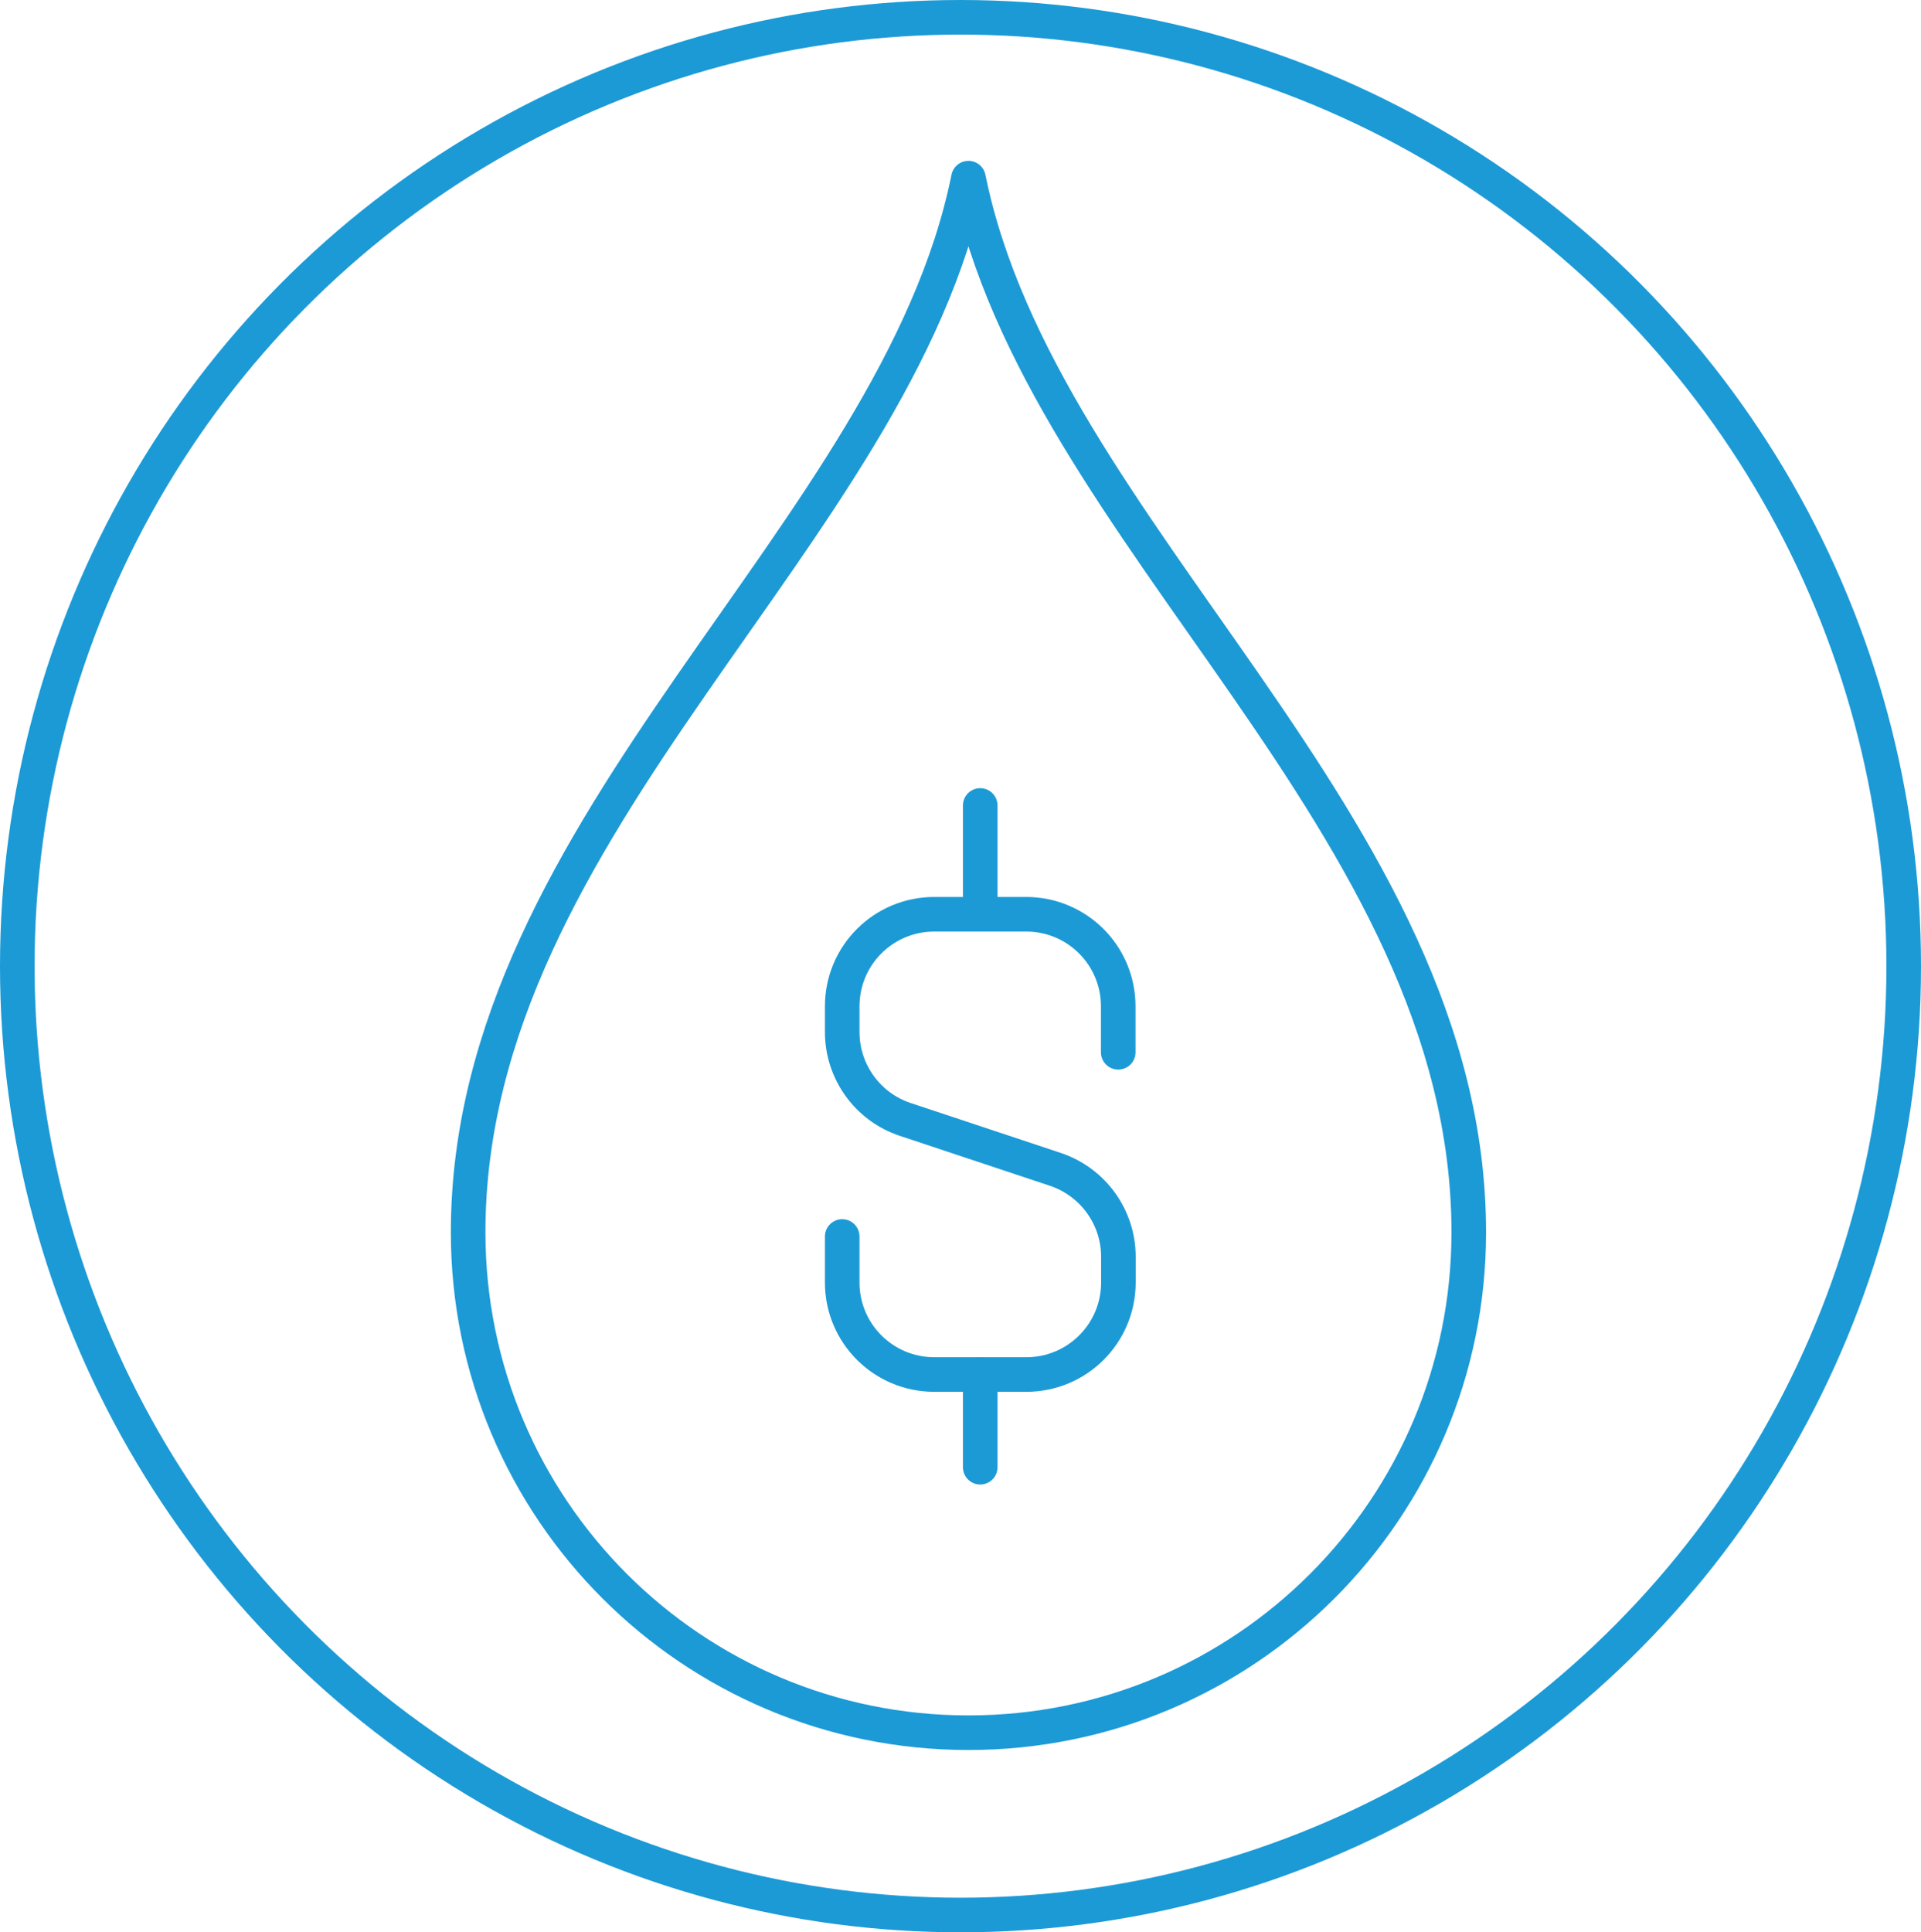
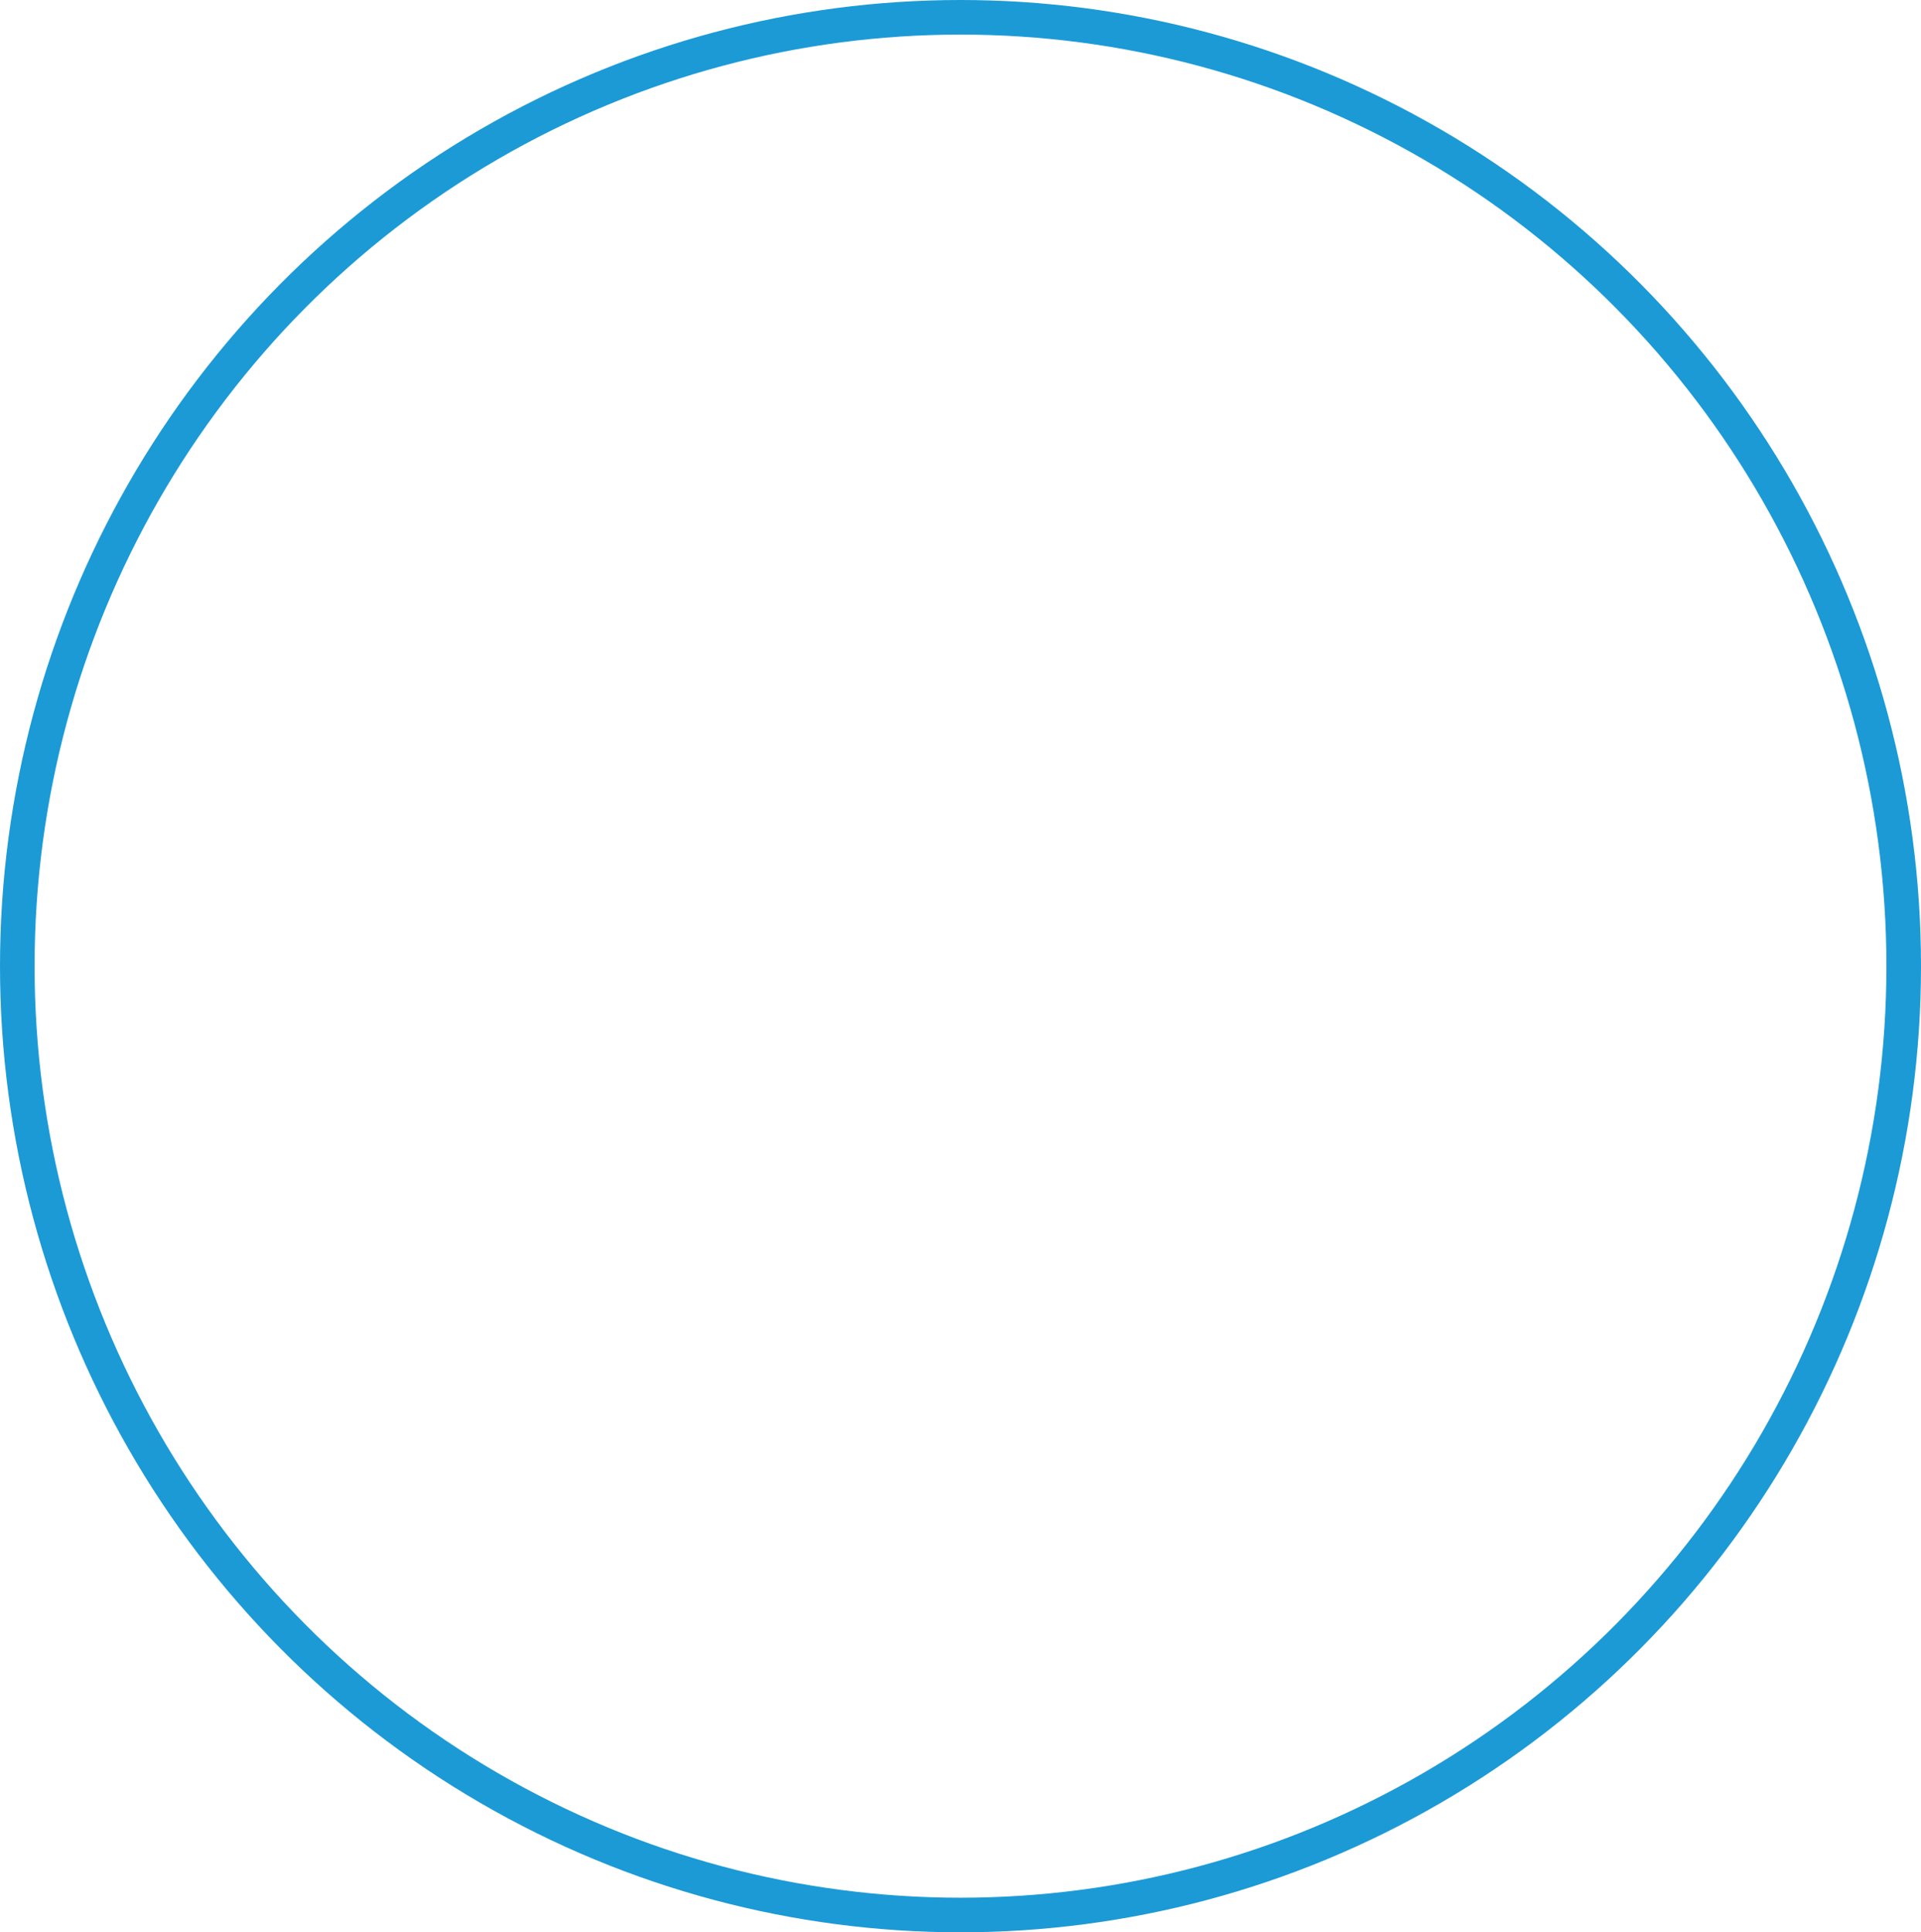
<svg xmlns="http://www.w3.org/2000/svg" id="Layer_1" data-name="Layer 1" viewBox="0 0 111.08 111.72">
  <defs>
    <style>
      .cls-1 {
        fill: none;
        stroke: #1c9ad6;
        stroke-linecap: round;
        stroke-linejoin: round;
        stroke-width: 2px;
      }
    </style>
  </defs>
  <ellipse class="cls-1" cx="55.54" cy="55.86" rx="54.54" ry="54.86" />
  <g id="Liquidity">
    <g id="Liquidity_Icon" data-name="Liquidity Icon">
-       <path id="Path_4813" data-name="Path 4813" class="cls-1" d="M56,10.3c-4.17,20.63-28.93,37.23-28.93,60.95,0,15.98,12.95,28.93,28.93,28.93s28.93-12.95,28.93-28.93c0-23.72-24.76-40.32-28.93-60.95Z" />
      <g id="Group_4665-3" data-name="Group 4665-3">
-         <path id="Path_7397-3" data-name="Path 7397-3" class="cls-1" d="M48.7,71.49v2.66c0,2.94,2.38,5.32,5.32,5.32h5.33c2.94,0,5.32-2.38,5.32-5.32v-1.49c0-2.29-1.47-4.32-3.64-5.05l-8.69-2.89c-2.17-.72-3.64-2.76-3.64-5.05v-1.49c0-2.94,2.38-5.32,5.32-5.32h5.32c2.94,0,5.32,2.38,5.32,5.32v2.66" />
-         <line id="Line_5856-3" data-name="Line 5856-3" class="cls-1" x1="56.68" y1="51.93" x2="56.68" y2="46.57" />
-         <line id="Line_5857-3" data-name="Line 5857-3" class="cls-1" x1="56.68" y1="79.47" x2="56.68" y2="84.83" />
-       </g>
+         </g>
    </g>
  </g>
</svg>